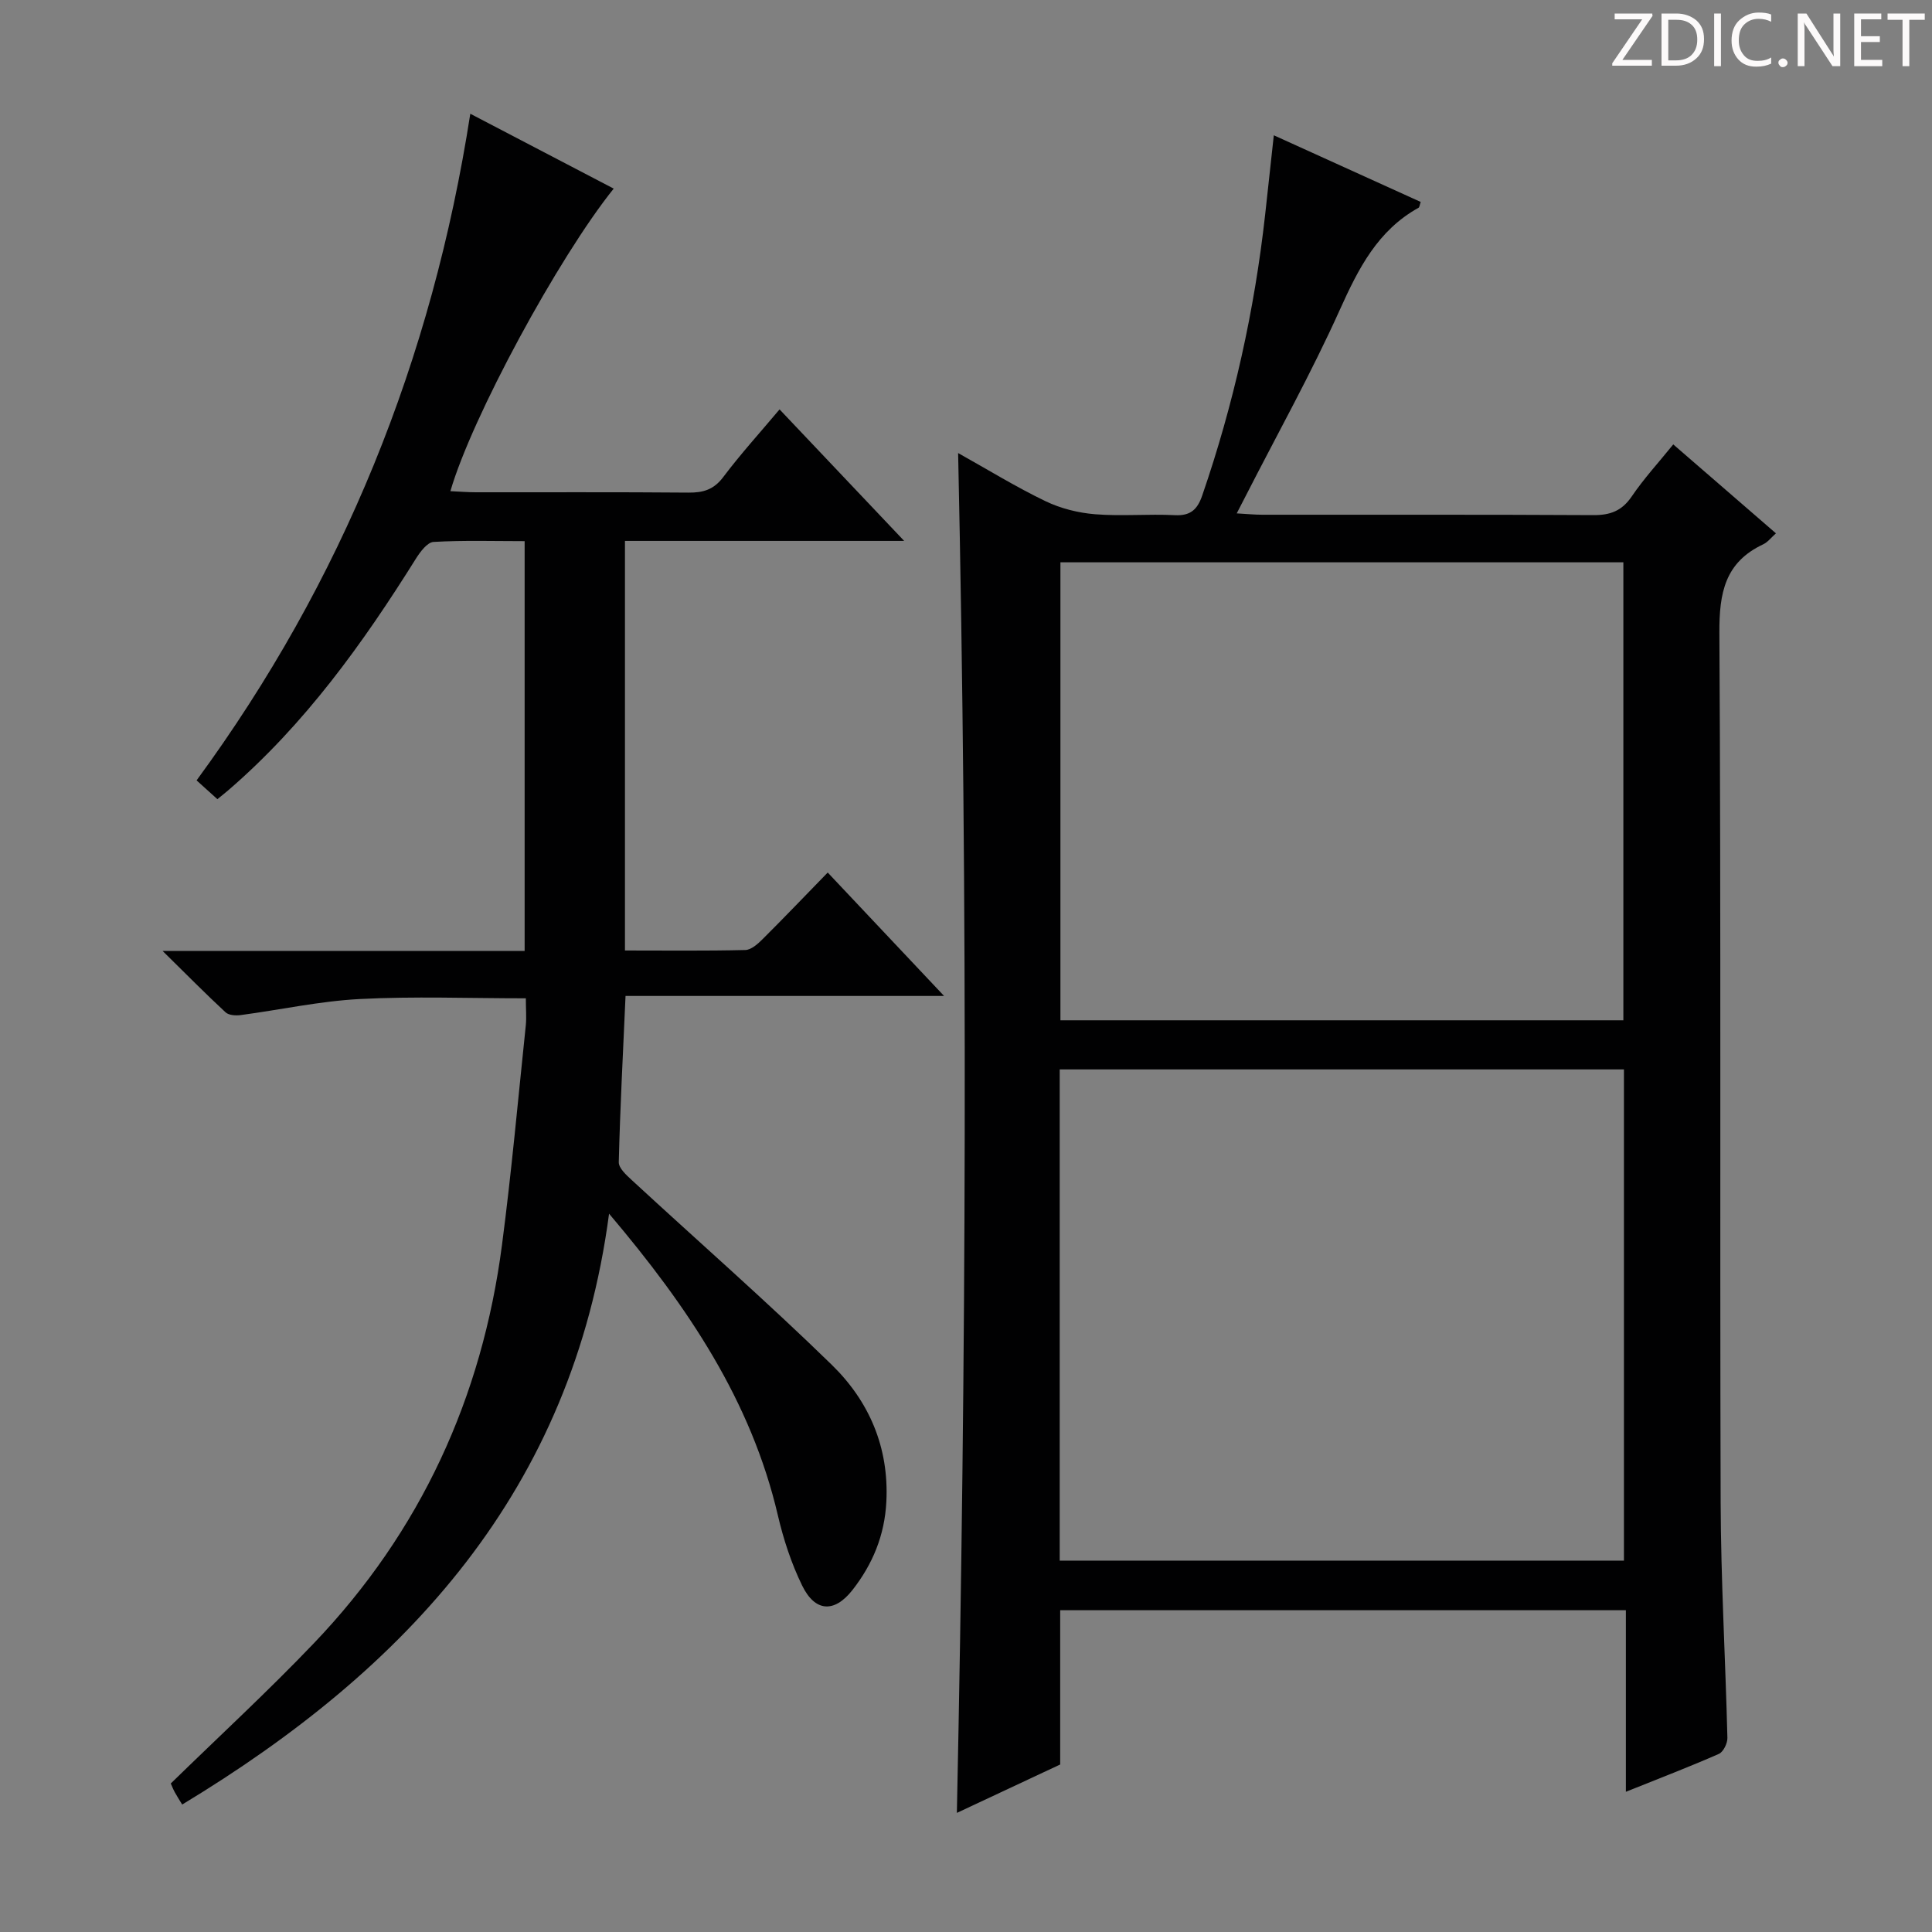
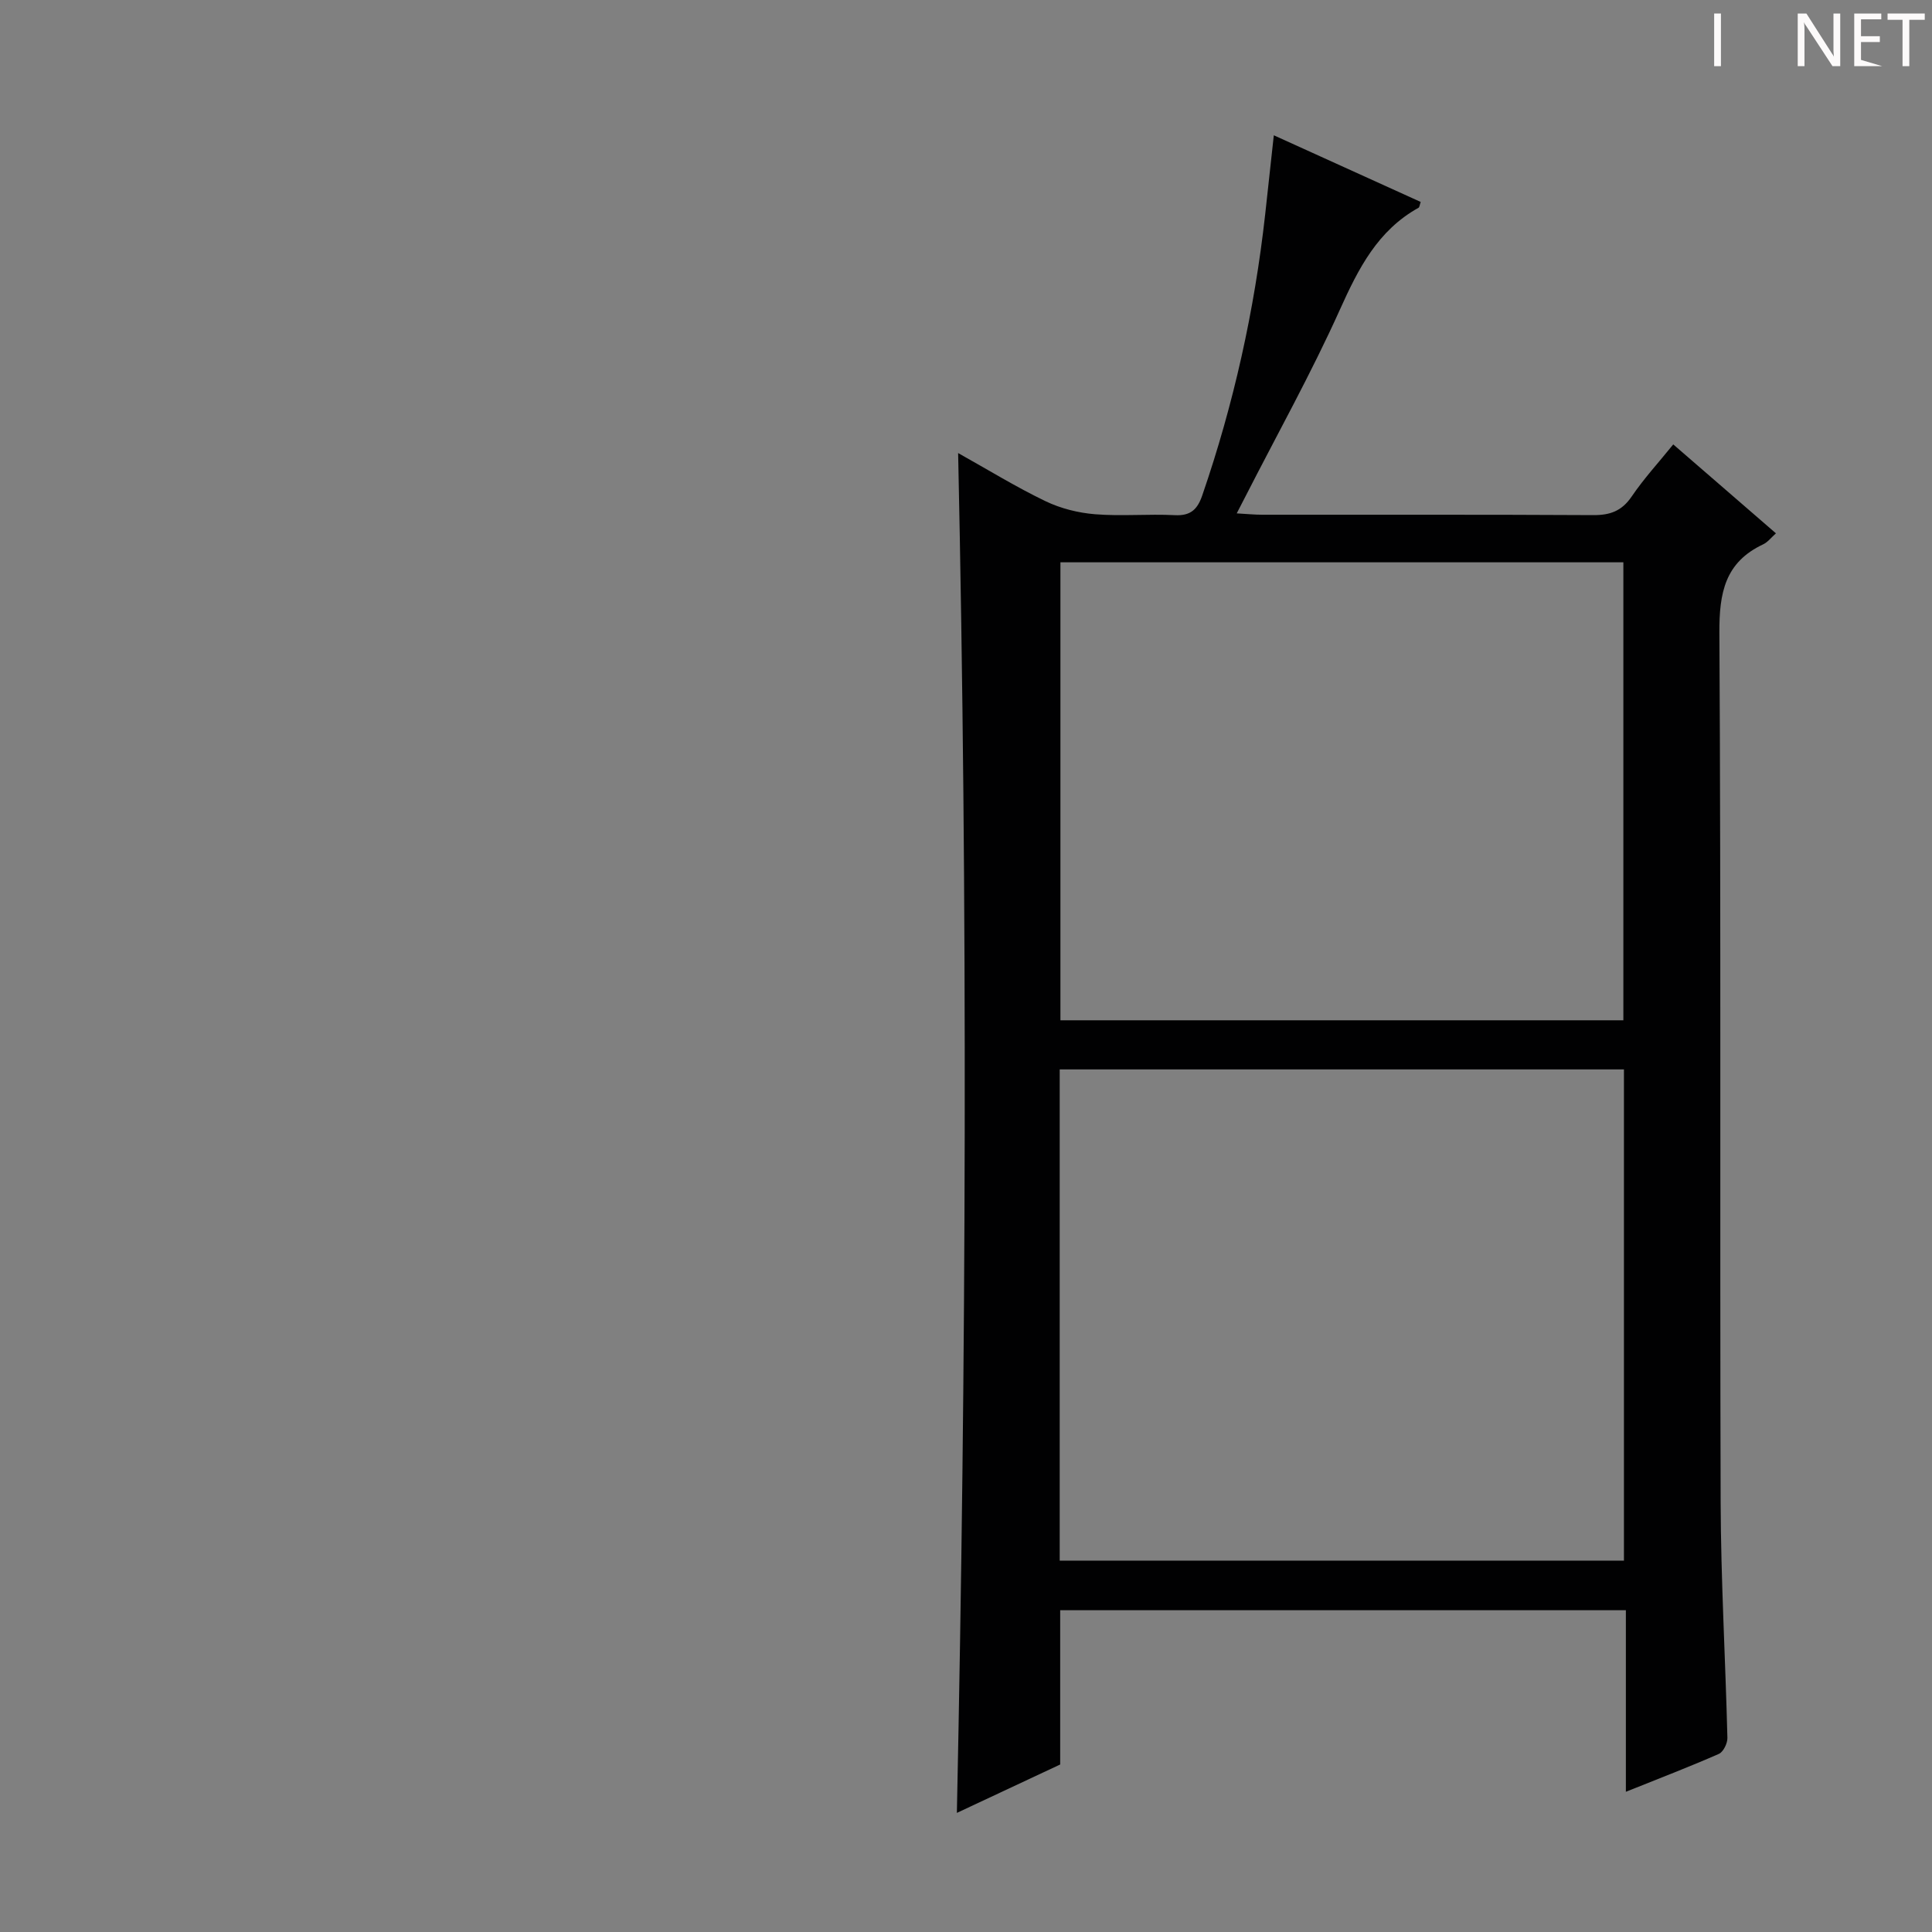
<svg xmlns="http://www.w3.org/2000/svg" enable-background="new 0 0 400 400" viewBox="0 0 400 400">
  <rect x="0" y="0" width="400" height="400" fill="#808080" stroke="none" />
  <g fill="#fcfafa">
-     <path d="m342.2 3.2-6.3 9.2h6.1v1.2h-8.2v-.5l6.2-9.1h-5.7v-1.2h7.8v.4z" />
-     <path d="m344 13.7v-10.9h3.1c1.6 0 3 .5 4.1 1.4 1.1 1 1.6 2.2 1.6 3.9s-.5 3-1.6 4-2.5 1.5-4.2 1.5h-3zm1.4-9.6v8.4h1.6c1.4 0 2.5-.4 3.2-1.1.8-.8 1.2-1.8 1.2-3.2s-.4-2.4-1.2-3.1-1.8-1-3.1-1z" />
    <path d="m356.3 2.8v10.9h-1.4v-10.9z" />
-     <path d="m366.6 13.2c-.8.4-1.8.6-3 .6-1.6 0-2.8-.5-3.7-1.5s-1.4-2.3-1.4-3.9c0-1.7.5-3.2 1.6-4.2s2.4-1.6 4-1.6c1 0 1.9.1 2.6.4v1.5c-.8-.4-1.6-.6-2.6-.6-1.2 0-2.2.4-3 1.2s-1.1 1.9-1.1 3.3c0 1.3.4 2.3 1.1 3.1s1.6 1.1 2.8 1.1c1.1 0 2-.2 2.8-.7v1.3z" />
-     <path d="m368.2 13c0-.3.1-.5.3-.6.2-.2.4-.3.6-.3.3 0 .5.1.7.3s.3.4.3.6-.1.5-.3.6c-.2.2-.4.3-.7.3s-.5-.1-.6-.3c-.2-.2-.3-.4-.3-.6z" />
    <path d="m381.1 13.7h-1.7l-5.5-8.4c-.2-.2-.3-.5-.4-.7 0 .2.1.8.1 1.5v7.6h-1.4v-10.9h1.8l5.3 8.3c.3.4.4.6.4.8 0-.3-.1-.8-.1-1.6v-7.5h1.4v10.9z" />
-     <path d="m389.7 13.7h-5.8v-10.9h5.6v1.2h-4.2v3.5h3.9v1.2h-3.9v3.7h4.4z" />
+     <path d="m389.7 13.7h-5.8v-10.9h5.6v1.2h-4.2v3.5h3.9v1.2h-3.9v3.7z" />
    <path d="m398.4 4.1h-3.1v9.6h-1.4v-9.6h-3.1v-1.3h7.7v1.3z" />
  </g>
  <path d="m198.37 93.8c6.21 3.47 11.99 7.03 18.08 9.96 3.15 1.52 6.8 2.43 10.29 2.71 5.46.44 11-.09 16.48.19 3.28.17 4.69-1.18 5.69-4.08 6.51-18.91 10.82-38.31 13.03-58.18.58-5.23 1.14-10.45 1.79-16.39 10.61 4.81 20.52 9.31 30.41 13.8-.23.67-.25 1.09-.44 1.2-8.48 4.71-12.46 12.6-16.3 21.12-5.93 13.18-13 25.84-19.58 38.73-.5.98-1.01 1.96-1.77 3.43 2.12.12 3.72.28 5.33.28 22.83.02 45.66-.05 68.49.08 3.49.02 5.91-.85 7.95-3.85 2.51-3.7 5.57-7.03 8.61-10.79 7.07 6.12 14.06 12.18 21.26 18.41-.97.86-1.69 1.83-2.65 2.28-7.91 3.72-9.1 10.05-9.06 18.27.35 59.99.08 119.98.26 179.96.05 16.29 1 32.59 1.4 48.88.03 1.12-.84 2.9-1.76 3.31-6.04 2.66-12.21 5.02-19.26 7.85 0-12.99 0-25.18 0-37.59-39.35 0-77.96 0-117.12 0v31.94c-7.2 3.38-14.03 6.58-21.39 10.02 1.96-94.12 2.28-187.54.26-281.54zm21.03 229.31h116.82c0-34.23 0-67.99 0-101.7-39.12 0-77.86 0-116.82 0zm.15-206.69v94.82h116.55c0-31.84 0-63.32 0-94.82-39.07 0-77.65 0-116.55 0z" fill="#010102" />
-   <path d="m108.87 206.69c-11.86 0-23.17-.44-34.43.15-8.23.43-16.39 2.23-24.6 3.32-1.02.14-2.47.05-3.14-.57-4.1-3.8-8.03-7.78-13.04-12.71h74.96c0-28.43 0-56.33 0-84.84-6.33 0-12.61-.2-18.86.16-1.3.08-2.77 2.06-3.66 3.48-10.99 17.56-22.99 34.27-38.81 47.91-.62.54-1.27 1.04-2.28 1.87-1.34-1.21-2.64-2.38-4.31-3.89 30.2-41.18 48.76-87.07 56.67-138.02 10.06 5.25 19.84 10.36 29.69 15.5-11.52 14.35-29.43 47.49-33.81 62.64 1.81.08 3.55.23 5.29.23 14.67.02 29.33-.06 44 .07 3.06.03 5.25-.62 7.2-3.22 3.59-4.77 7.62-9.2 11.66-14.01 8.43 8.89 16.64 17.56 25.8 27.23-10.41 0-19.76 0-29.12 0-9.46 0-18.93 0-28.69 0v84.8c8.38 0 16.65.1 24.92-.1 1.23-.03 2.61-1.28 3.61-2.28 4.48-4.46 8.85-9.04 13.45-13.76 7.94 8.42 15.55 16.49 24.09 25.55-22.72 0-44.22 0-65.95 0-.53 11.92-1.12 23.16-1.4 34.41-.03 1.23 1.58 2.69 2.71 3.73 13.8 12.74 27.95 25.12 41.39 38.23 7.71 7.52 11.87 17.06 11.3 28.33-.35 6.98-2.84 12.96-7.02 18.3-3.75 4.78-7.74 4.56-10.42-.94-2.23-4.57-3.86-9.55-5.02-14.52-5.53-23.67-18.54-43.09-34.95-62.46-7.58 57.32-41.79 94.18-88.38 122.33-.57-.94-1.09-1.73-1.54-2.56-.39-.73-.69-1.51-.82-1.8 10.02-9.78 20.16-19.12 29.66-29.07 22.07-23.11 34.79-50.82 38.91-82.42 1.98-15.14 3.35-30.36 4.94-45.56.15-1.62 0-3.29 0-5.51z" fill="#010102" />
</svg>